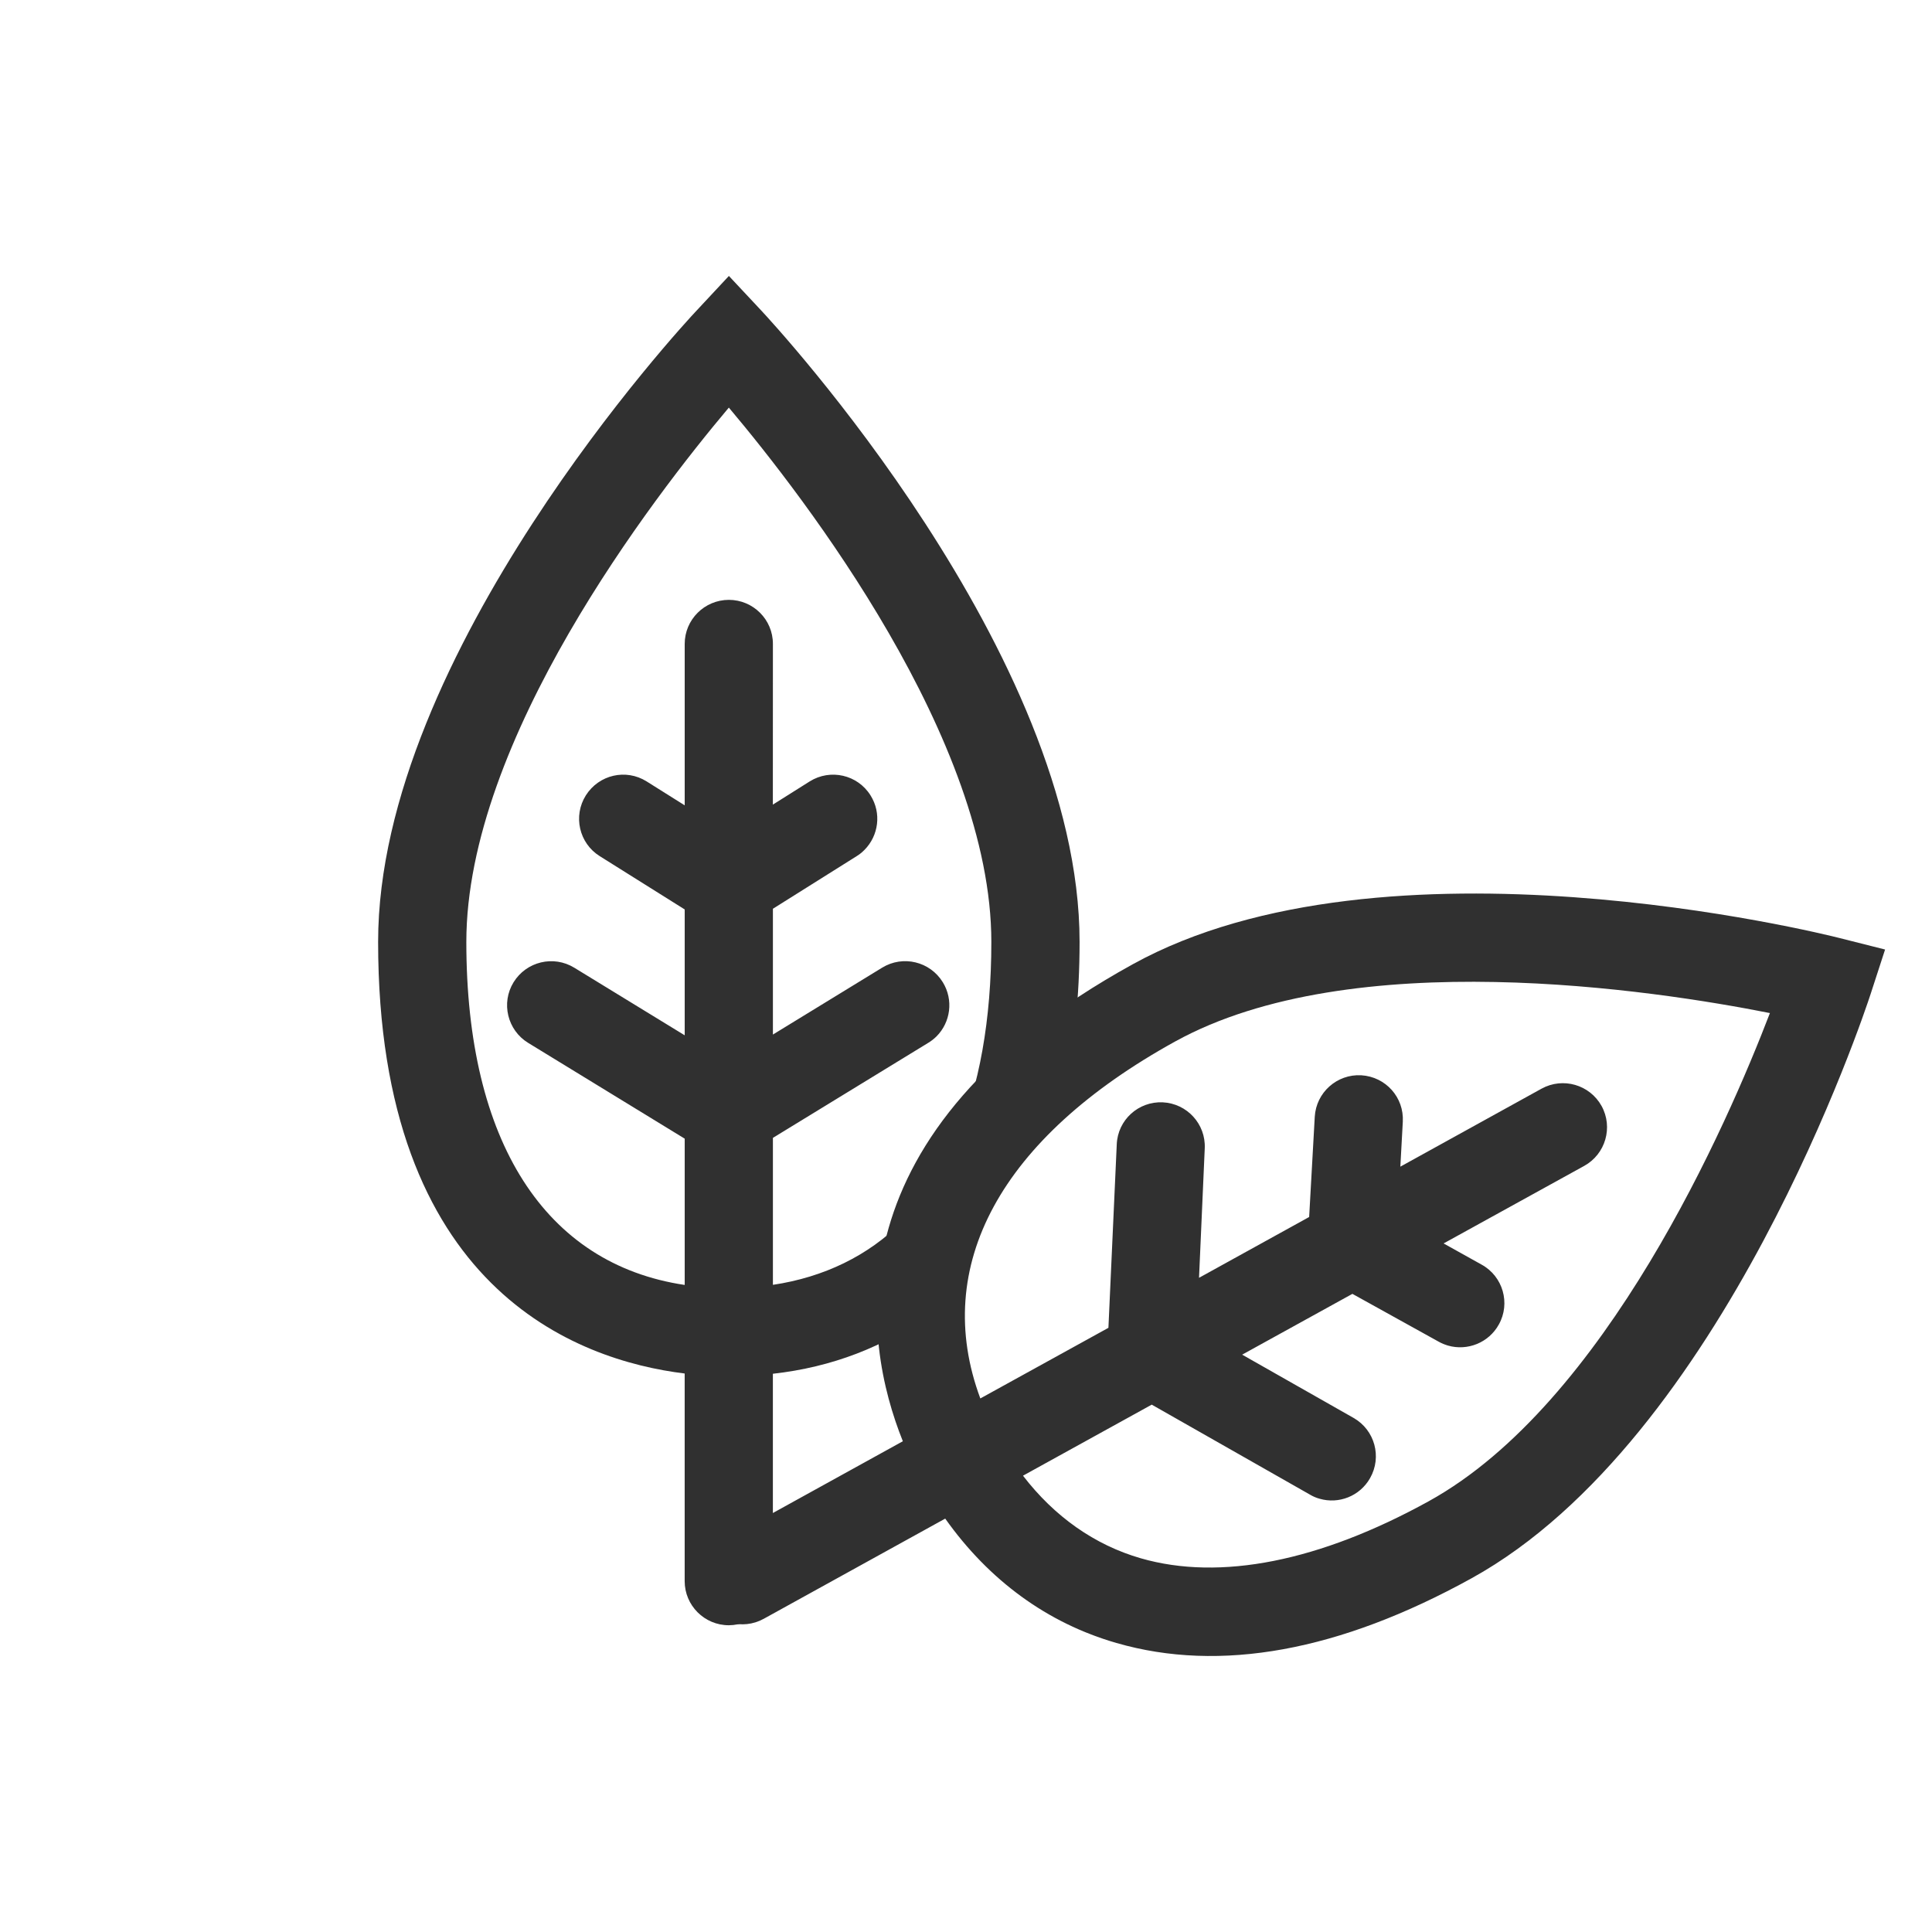
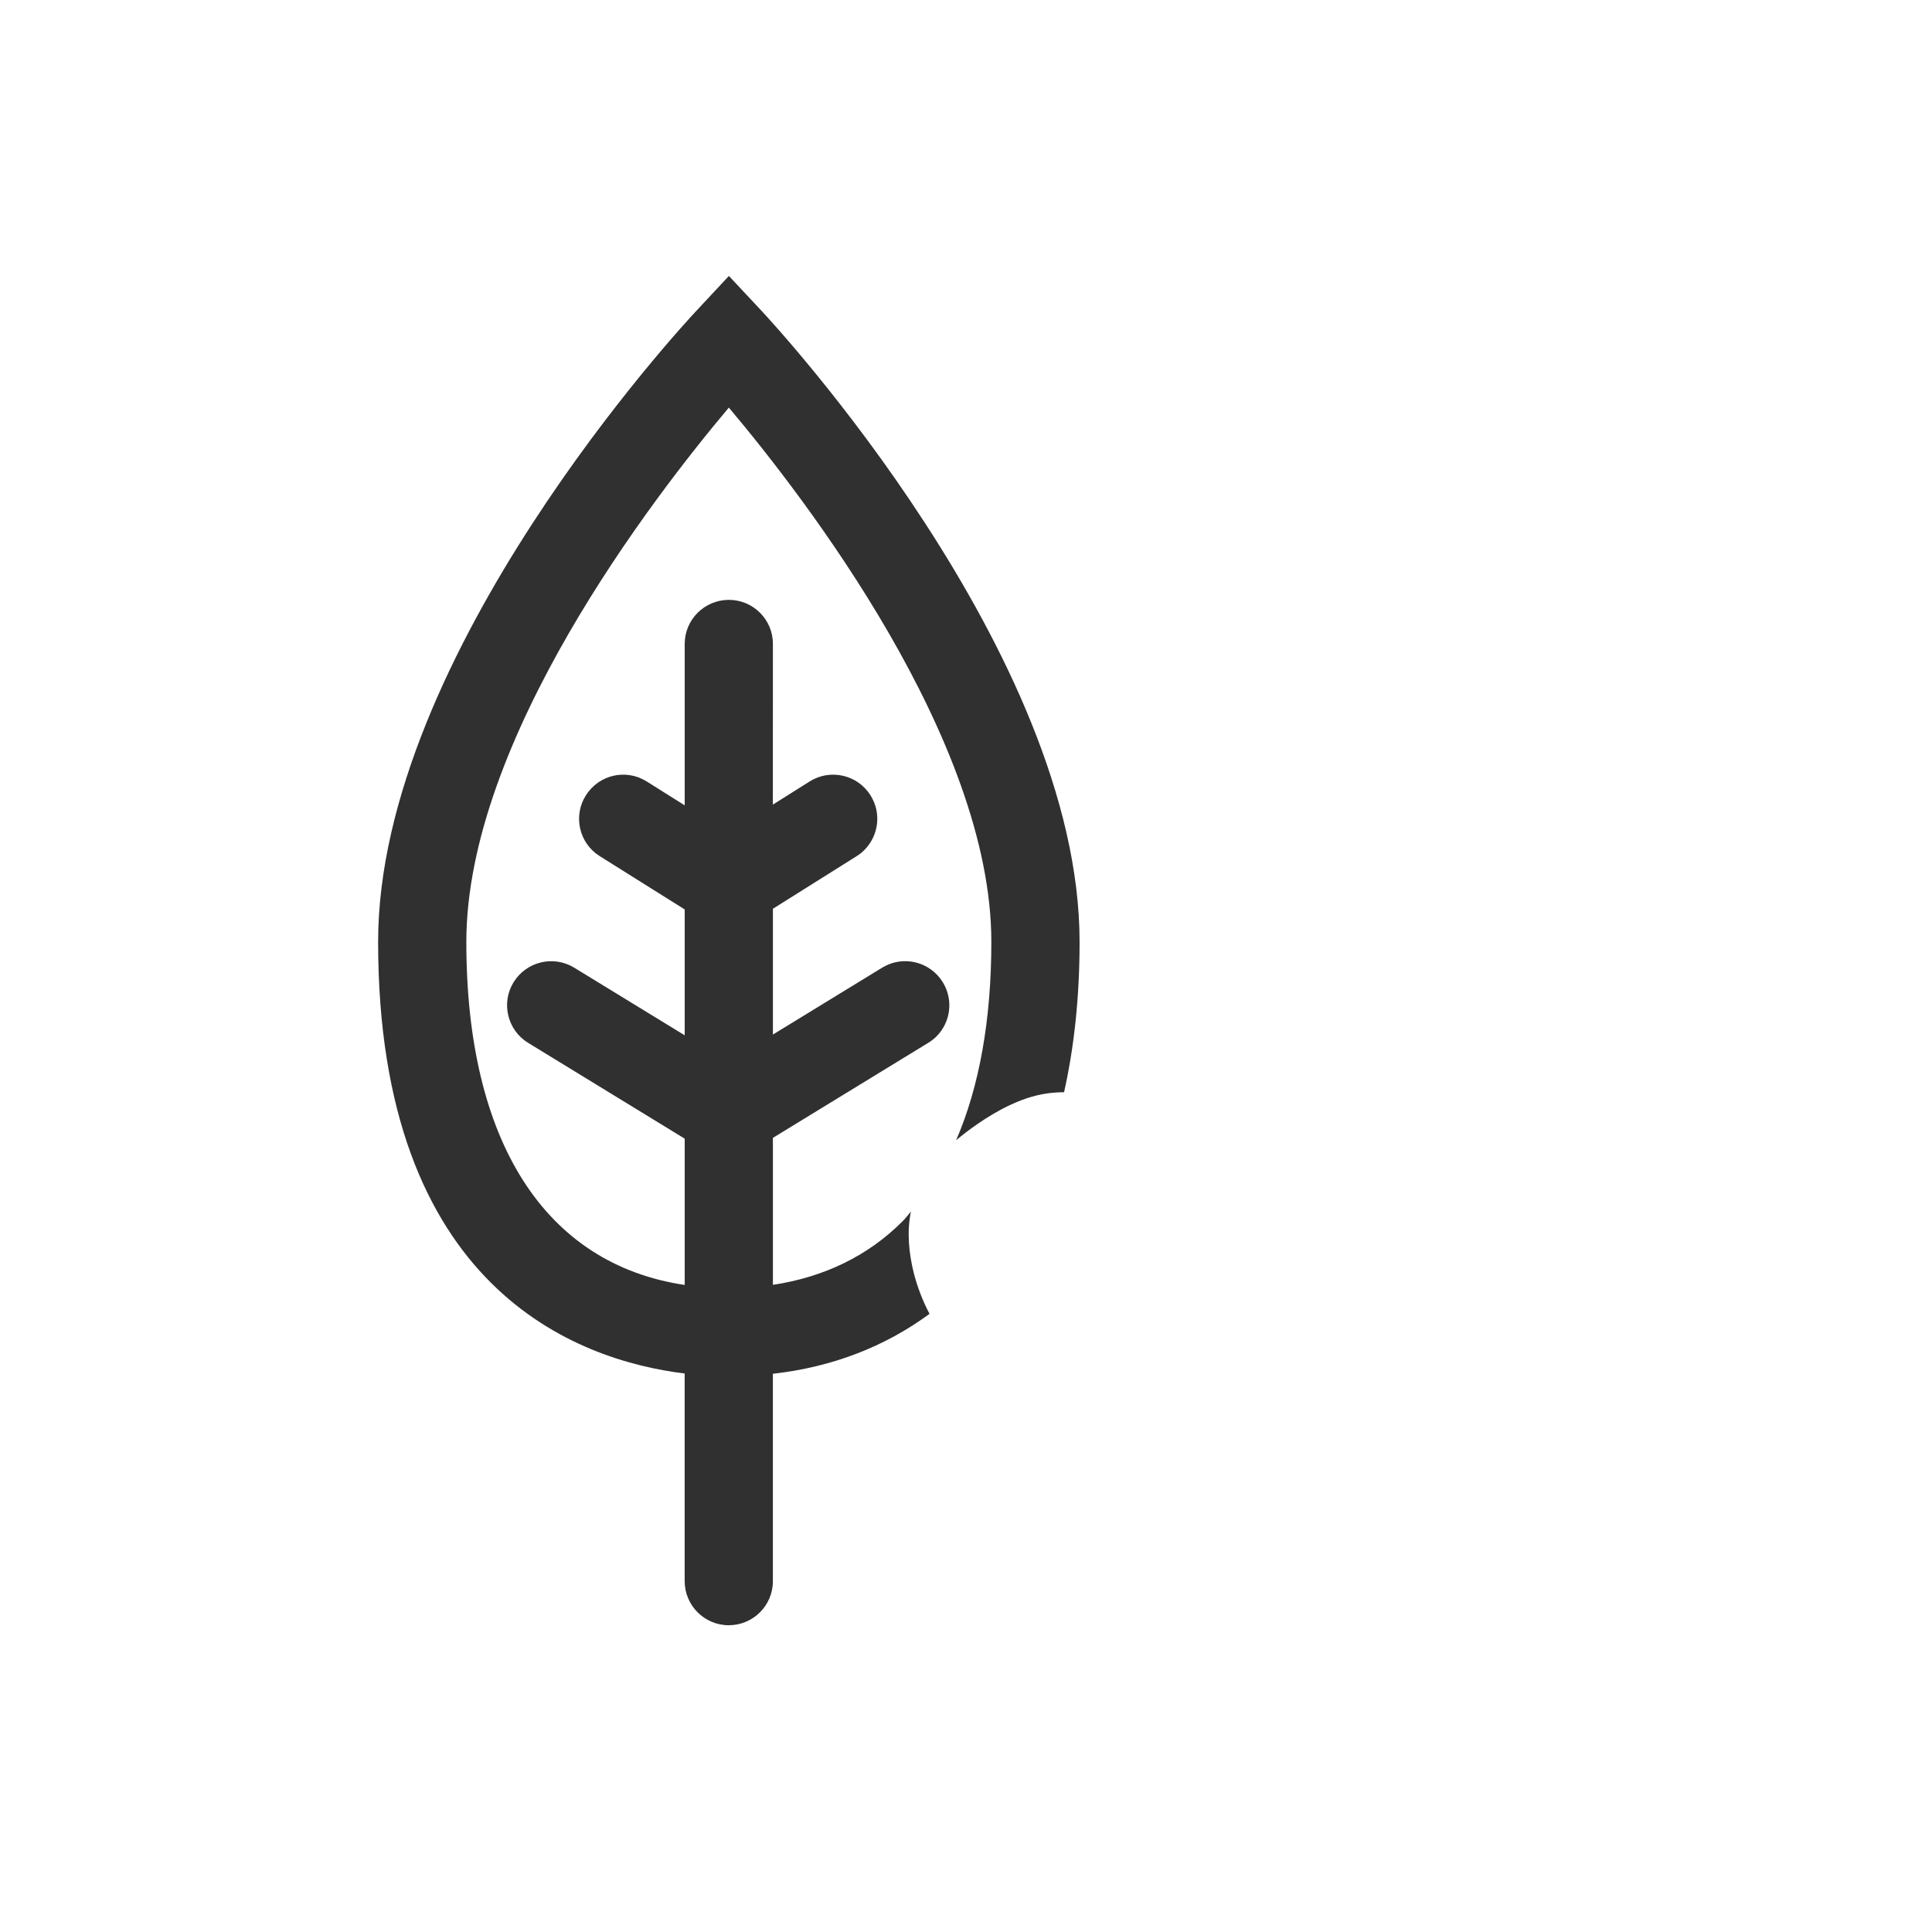
<svg xmlns="http://www.w3.org/2000/svg" version="1.1" id="Livello_1" x="0px" y="0px" width="70px" height="70px" viewBox="0 0 70 70" enable-background="new 0 0 70 70" xml:space="preserve">
  <g>
    <g>
-       <path fill="#303030" d="M51.77,54.39c-3.955,2.183-7.562,2.899-10.436,2.07c-1.674-0.483-3.128-1.509-4.269-2.993l4.665-2.574    l5.734,3.261c0.108,0.065,0.229,0.116,0.347,0.148c0.692,0.202,1.457-0.09,1.829-0.746c0.438-0.769,0.171-1.743-0.596-2.181    l-4.038-2.293L49,46.879l3.132,1.736c0.109,0.061,0.22,0.104,0.336,0.139c0.697,0.199,1.471-0.1,1.838-0.766    c0.429-0.768,0.149-1.743-0.624-2.168l-1.378-0.768l5.094-2.809c0.773-0.426,1.056-1.399,0.629-2.173    c-0.429-0.771-1.399-1.051-2.173-0.626l-5.117,2.826l0.089-1.627c0.049-0.881-0.616-1.629-1.505-1.684    c-0.879-0.049-1.635,0.623-1.685,1.505l-0.203,3.63l-3.99,2.203l0.207-4.691c0.041-0.88-0.641-1.624-1.522-1.667    c-0.883-0.04-1.63,0.641-1.666,1.522l-0.302,6.648l-4.641,2.559c-1.781-4.787,0.72-9.434,7.056-12.932    c6.412-3.538,17.333-1.868,21.552-1.031C62.588,40.719,58.178,50.85,51.77,54.39 M66.643,33.985    c-0.667-0.17-16.477-4.088-25.608,0.955c-10.998,6.07-9.791,13.625-8.323,17.279l-6.587,3.637    c-0.773,0.428-1.055,1.398-0.629,2.172c0.215,0.385,0.564,0.65,0.958,0.762c0.395,0.113,0.828,0.076,1.216-0.137l6.577-3.631    c1.588,2.241,3.705,3.787,6.203,4.506c3.755,1.086,8.085,0.297,12.864-2.342c9.135-5.043,14.242-20.504,14.459-21.162l0.527-1.621    L66.643,33.985z" />
      <path fill="#303030" d="M33.679,47.603c-0.255-0.478-0.444-0.989-0.568-1.468c-0.185-0.732-0.257-1.516-0.106-2.236    c-0.105,0.119-0.203,0.254-0.317,0.363c-1.233,1.236-2.832,2.013-4.684,2.29v-5.325l5.628-3.443    c0.11-0.066,0.21-0.146,0.298-0.232c0.51-0.51,0.625-1.32,0.23-1.963c-0.463-0.754-1.445-0.989-2.197-0.529l-3.959,2.424v-4.558    l3.033-1.905c0.107-0.065,0.198-0.141,0.283-0.226c0.513-0.515,0.627-1.333,0.22-1.978c-0.467-0.748-1.453-0.973-2.201-0.506    l-1.337,0.842l0.002-5.822c0.002-0.882-0.715-1.597-1.597-1.597c-0.882,0.002-1.599,0.715-1.599,1.597v5.848l-1.38-0.867    c-0.747-0.468-1.725-0.246-2.201,0.505c-0.471,0.748-0.246,1.735,0.503,2.203l3.078,1.931v4.56l-4.003-2.45    c-0.753-0.459-1.733-0.224-2.198,0.529c-0.46,0.749-0.224,1.735,0.53,2.196l5.671,3.47v5.3c-5.053-0.752-7.912-5.185-7.912-12.425    c0-7.321,6.741-16.073,9.511-19.363c2.77,3.287,9.511,12.041,9.511,19.36c0,2.824-0.437,5.249-1.276,7.185    c0.246-0.208,0.506-0.401,0.763-0.581c0.719-0.496,1.572-0.955,2.436-1.1c0.239-0.04,0.478-0.058,0.712-0.059    c0.368-1.643,0.562-3.456,0.562-5.446c0-10.434-11.069-22.378-11.538-22.881l-1.168-1.248l-1.164,1.248    C24.768,11.749,13.7,23.695,13.7,34.126c0,12.563,7.2,15.159,11.107,15.639v7.523c0,0.881,0.717,1.598,1.599,1.598    c0.441-0.002,0.839-0.179,1.13-0.469c0.289-0.289,0.467-0.688,0.467-1.129v-7.514C30.145,49.535,32.06,48.795,33.679,47.603" />
    </g>
  </g>
</svg>